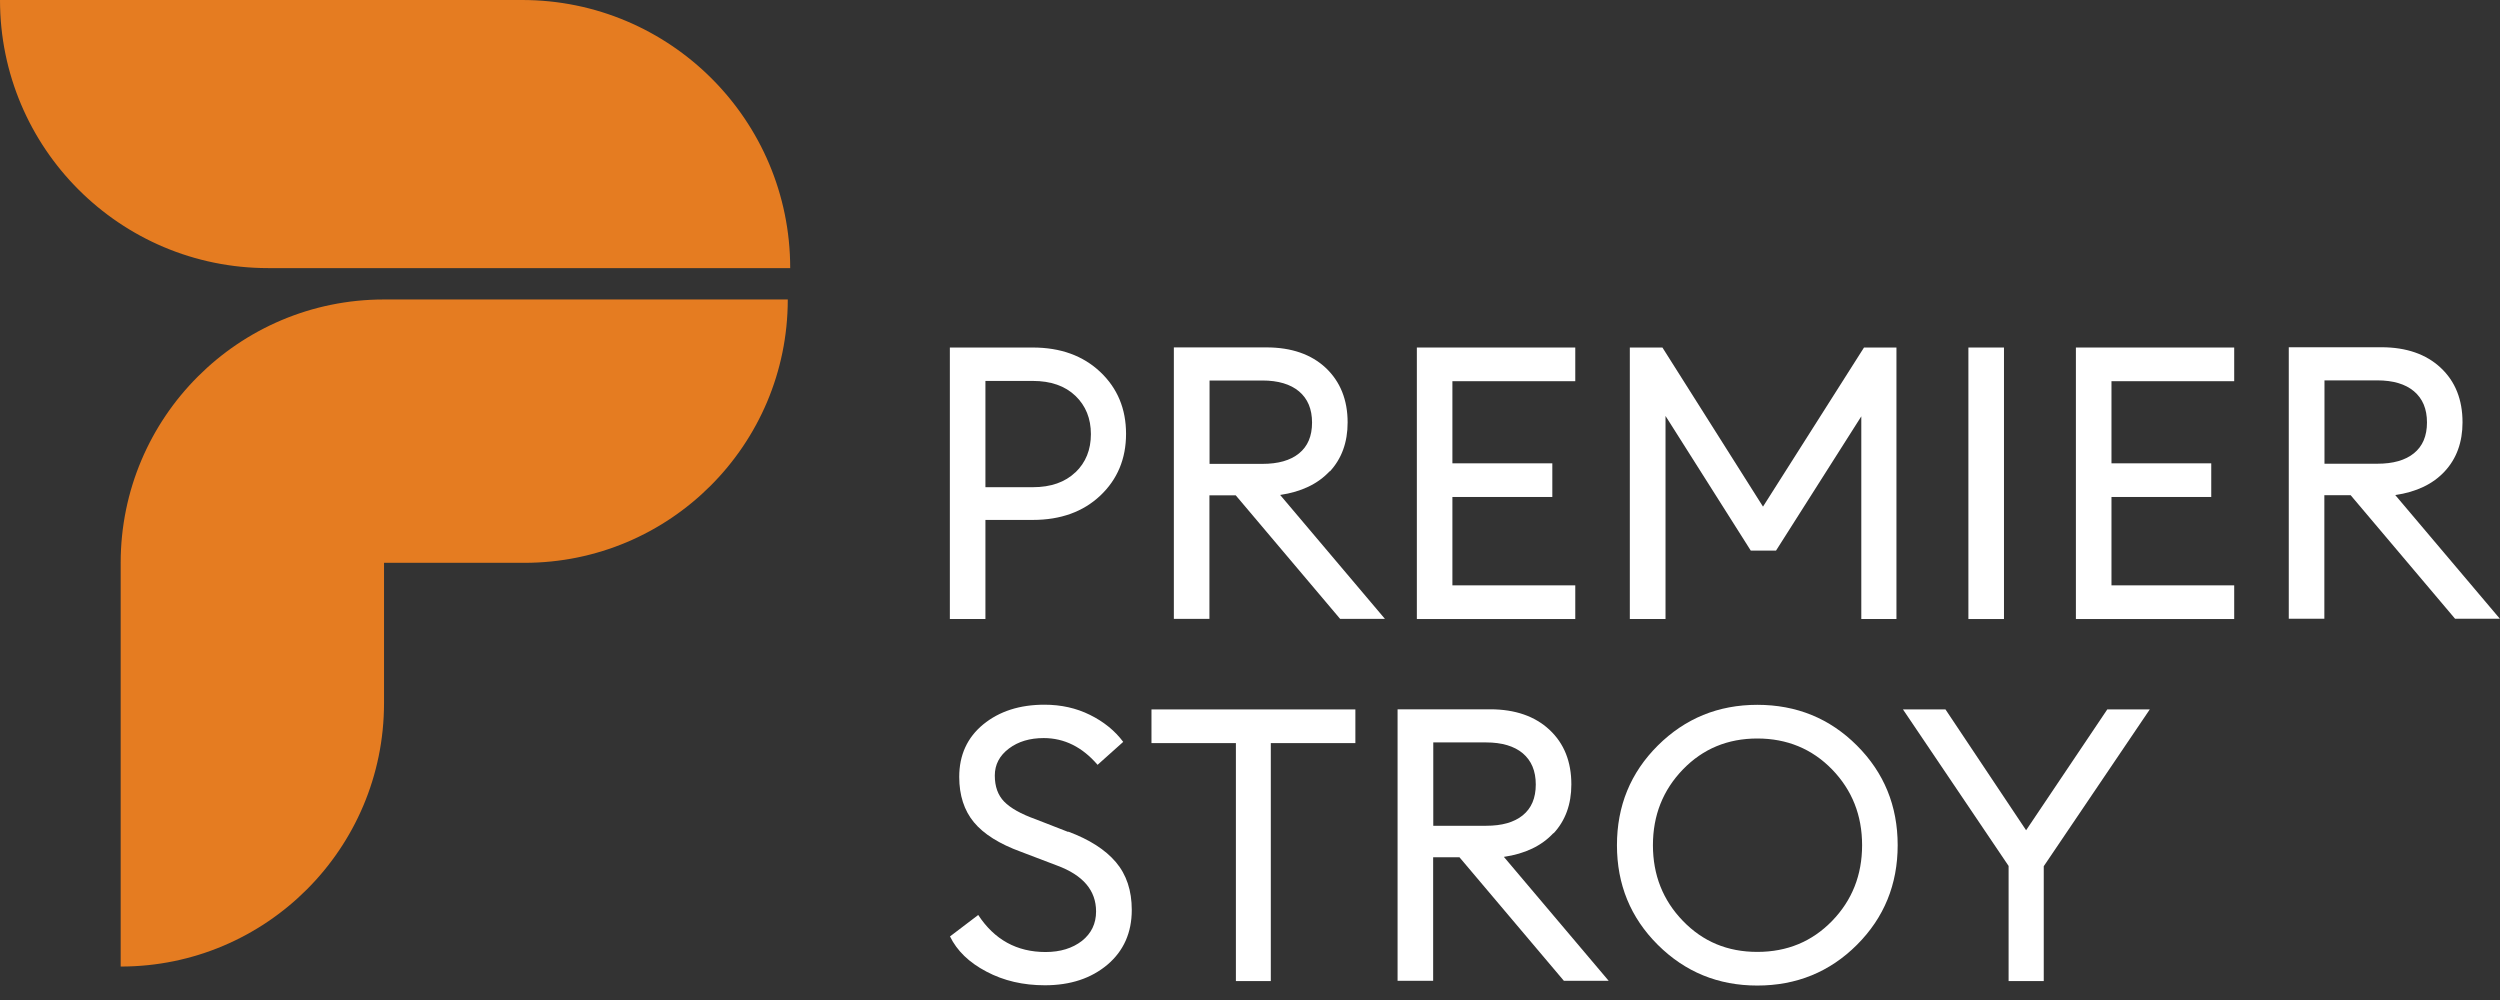
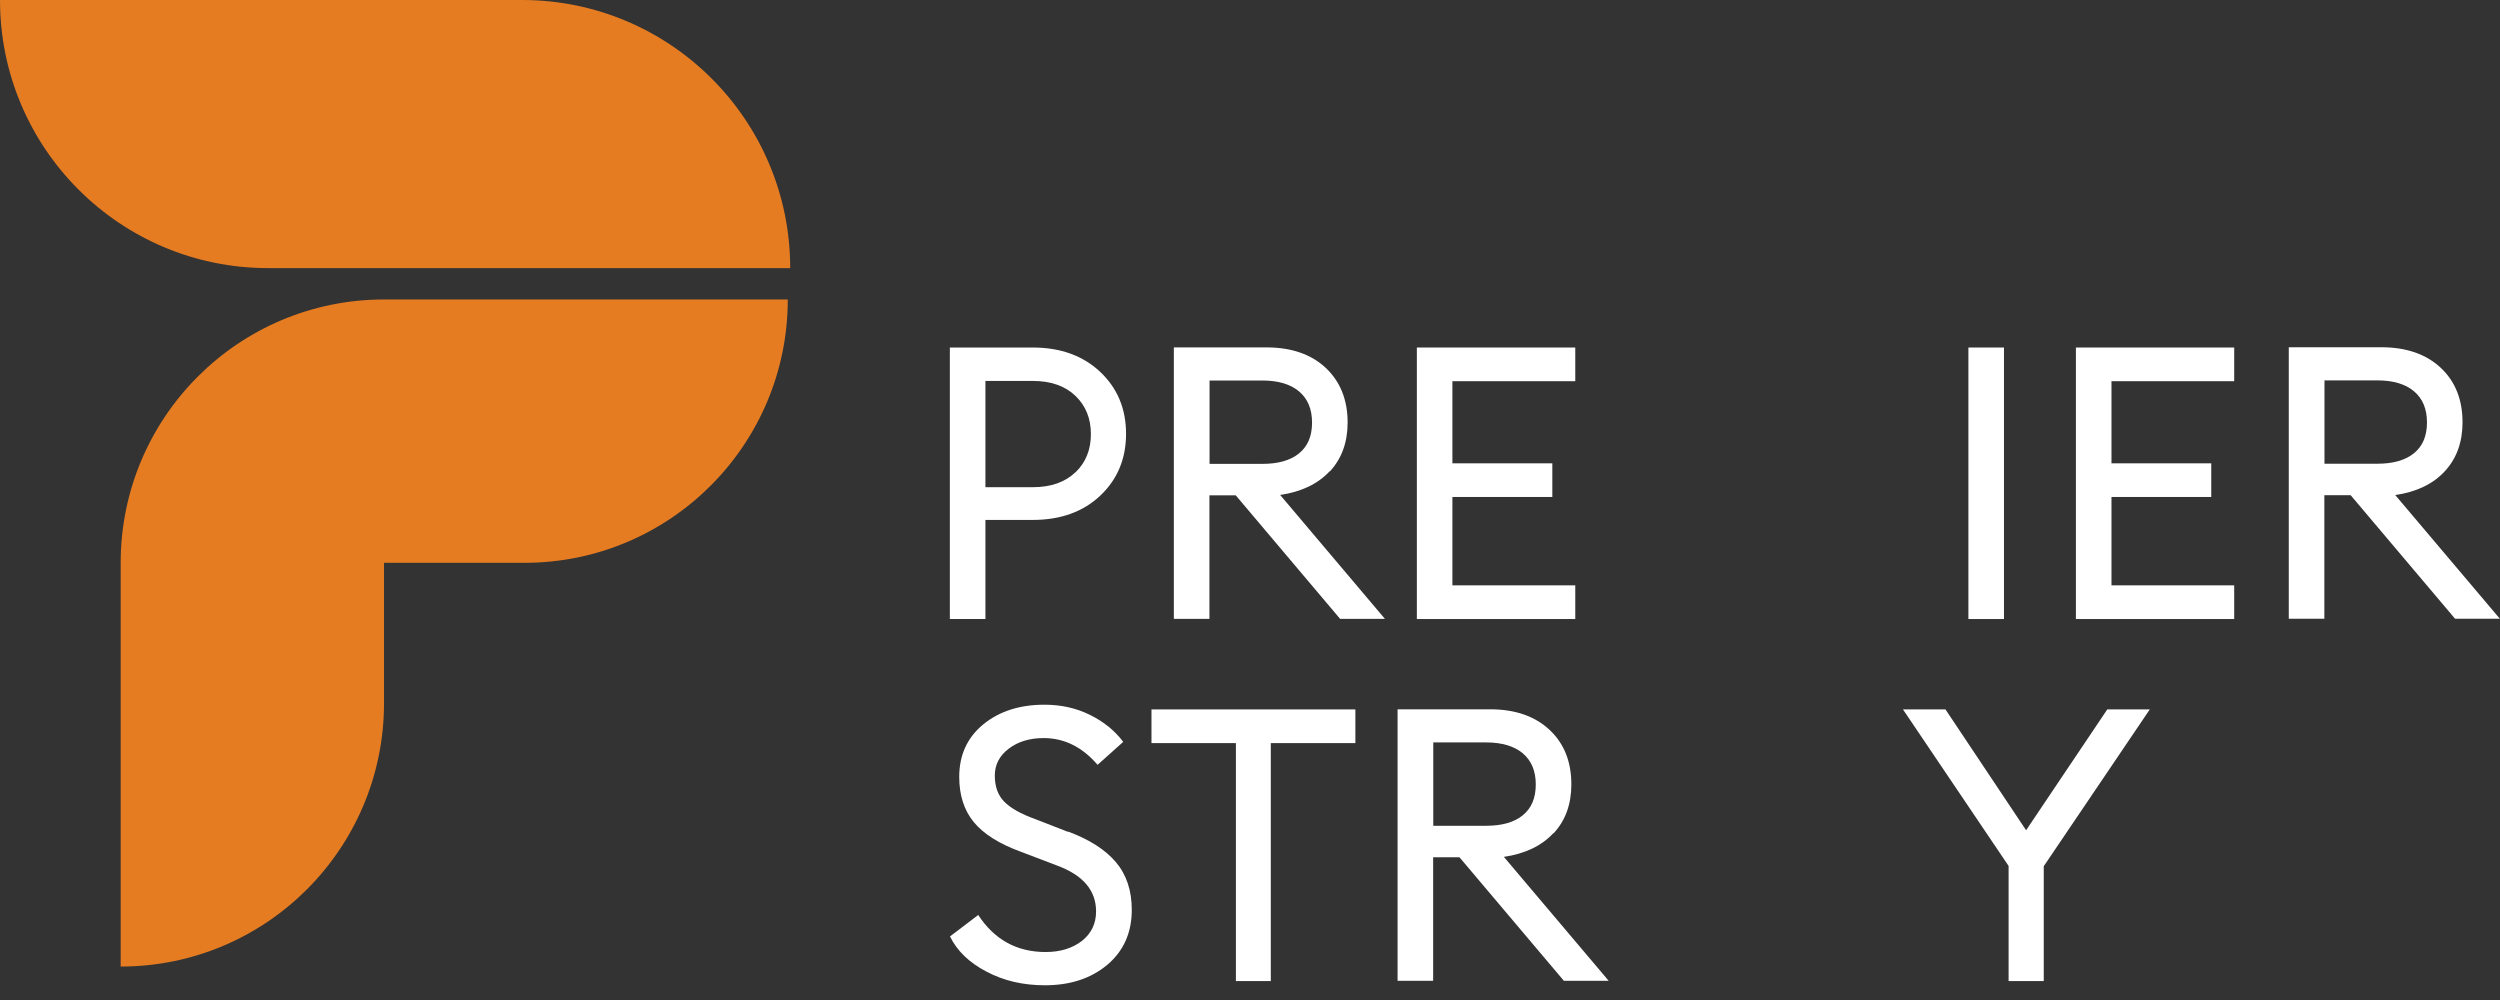
<svg xmlns="http://www.w3.org/2000/svg" width="100" height="40" viewBox="0 0 100 40" fill="none">
  <rect x="0" y="0" width="100" height="40" fill="#333333" stroke="none" />
  <g clip-path="url(#clip0_503_89)">
    <path d="M41.312 13.901H37.994V24.761H39.417V20.797H41.312C42.425 20.797 43.327 20.471 44.011 19.825C44.695 19.179 45.042 18.354 45.042 17.354C45.042 16.355 44.7 15.53 44.011 14.878C43.321 14.227 42.42 13.901 41.312 13.901ZM43.017 18.891C42.604 19.288 42.034 19.488 41.312 19.488H39.417V15.237H41.312C42.034 15.237 42.604 15.438 43.017 15.834C43.43 16.23 43.636 16.741 43.636 17.365C43.636 17.99 43.43 18.5 43.017 18.896V18.891Z" fill="white" />
    <path d="M53.193 18.859C53.666 18.348 53.905 17.697 53.905 16.898C53.905 15.992 53.611 15.264 53.03 14.715C52.449 14.172 51.657 13.896 50.657 13.896H46.954V24.756H48.377V19.814H49.43L53.606 24.756H55.398L51.206 19.798C52.053 19.673 52.715 19.358 53.188 18.848L53.193 18.859ZM48.382 18.555V15.22H50.495C51.124 15.22 51.618 15.367 51.961 15.655C52.308 15.948 52.482 16.361 52.482 16.904C52.482 17.447 52.308 17.854 51.961 18.136C51.613 18.419 51.124 18.555 50.495 18.555H48.382Z" fill="white" />
    <path d="M56.674 24.761H63.011V23.414H58.096V19.879H62.093V18.533H58.096V15.248H63.011V13.901H56.674V24.761Z" fill="white" />
-     <path d="M70.52 20.265L66.497 13.901H65.193V24.761H66.621V16.638L70.031 22.024H71.041L74.452 16.654V24.761H75.858V13.901H74.56L70.52 20.265Z" fill="white" />
    <path d="M80.159 13.901H78.736V24.761H80.159V13.901Z" fill="white" />
    <path d="M83.036 24.761H89.368V23.414H84.459V19.879H88.45V18.533H84.459V15.248H89.368V13.901H83.036V24.761Z" fill="white" />
    <path d="M95.808 19.803C96.655 19.679 97.317 19.364 97.79 18.853C98.262 18.343 98.501 17.691 98.501 16.893C98.501 15.986 98.213 15.258 97.627 14.71C97.046 14.167 96.253 13.89 95.254 13.89H91.551V24.75H92.974V19.809H94.027L98.203 24.75H99.995L95.802 19.793L95.808 19.803ZM92.979 18.549V15.215H95.091C95.727 15.215 96.215 15.362 96.557 15.649C96.905 15.943 97.079 16.355 97.079 16.898C97.079 17.441 96.905 17.849 96.557 18.131C96.21 18.413 95.721 18.549 95.091 18.549H92.979Z" fill="white" />
    <path d="M42.724 33.276L41.426 32.77C40.834 32.559 40.416 32.32 40.167 32.065C39.917 31.809 39.792 31.462 39.792 31.022C39.792 30.582 39.982 30.224 40.357 29.941C40.731 29.659 41.198 29.523 41.747 29.523C42.572 29.523 43.294 29.882 43.903 30.593L44.929 29.675C44.592 29.225 44.147 28.866 43.598 28.595C43.05 28.323 42.442 28.188 41.779 28.188C40.791 28.188 39.977 28.448 39.33 28.975C38.69 29.502 38.369 30.202 38.369 31.076C38.369 31.809 38.565 32.417 38.956 32.89C39.347 33.362 39.977 33.759 40.845 34.074L42.284 34.622C43.327 35.008 43.843 35.621 43.843 36.458C43.843 36.946 43.653 37.337 43.278 37.636C42.898 37.929 42.415 38.081 41.823 38.081C40.672 38.081 39.776 37.587 39.129 36.599L38 37.457C38.277 38.027 38.76 38.499 39.455 38.863C40.15 39.232 40.927 39.411 41.796 39.411C42.816 39.411 43.647 39.135 44.299 38.586C44.945 38.038 45.271 37.305 45.271 36.398C45.271 35.621 45.059 34.986 44.636 34.486C44.212 33.987 43.577 33.58 42.73 33.265L42.724 33.276Z" fill="white" />
    <path d="M46.059 29.724H49.436V39.243H50.832V29.724H54.215V28.377H46.059V29.724Z" fill="white" />
    <path d="M62.142 33.335C62.615 32.825 62.854 32.173 62.854 31.375C62.854 30.468 62.566 29.74 61.98 29.192C61.398 28.649 60.606 28.372 59.607 28.372H55.903V39.232H57.326V34.291H58.379L62.555 39.232H64.347L60.155 34.275C61.002 34.15 61.665 33.835 62.137 33.324L62.142 33.335ZM57.331 33.031V29.697H59.444C60.074 29.697 60.568 29.844 60.91 30.131C61.257 30.425 61.431 30.837 61.431 31.38C61.431 31.923 61.257 32.331 60.91 32.613C60.562 32.895 60.074 33.031 59.444 33.031H57.331Z" fill="white" />
-     <path d="M70.292 28.193C68.734 28.193 67.404 28.736 66.312 29.822C65.221 30.908 64.678 32.238 64.678 33.808C64.678 35.377 65.221 36.707 66.312 37.793C67.404 38.879 68.729 39.422 70.292 39.422C71.856 39.422 73.192 38.879 74.278 37.793C75.364 36.707 75.907 35.377 75.907 33.808C75.907 32.238 75.364 30.908 74.278 29.822C73.192 28.736 71.862 28.193 70.292 28.193ZM73.284 36.837C72.481 37.663 71.487 38.076 70.292 38.076C69.098 38.076 68.115 37.663 67.317 36.837C66.519 36.012 66.117 35.002 66.117 33.808C66.117 32.613 66.519 31.603 67.317 30.778C68.115 29.952 69.109 29.54 70.292 29.54C71.476 29.54 72.481 29.952 73.284 30.778C74.083 31.603 74.484 32.613 74.484 33.808C74.484 35.002 74.083 36.012 73.284 36.837Z" fill="white" />
    <path d="M84.291 28.377L81.044 33.21L77.819 28.377H76.119L80.344 34.638V39.243H81.75V34.649L85.991 28.377H84.291Z" fill="white" />
    <path d="M31.608 10.724C31.608 4.8 26.803 0 20.884 0H0C0 5.924 4.8 10.724 10.724 10.724H31.608Z" fill="#E57C21" />
    <path d="M4.827 22.513V38.662C10.648 38.662 15.361 33.943 15.361 28.128V22.513H20.976C26.797 22.513 31.511 17.794 31.511 11.979H15.361C9.54 11.979 4.827 16.698 4.827 22.513Z" fill="#E57C21" />
  </g>
  <defs>
    <clipPath id="clip0_503_89">
      <rect width="100" height="39.422" fill="white" />
    </clipPath>
  </defs>
</svg>